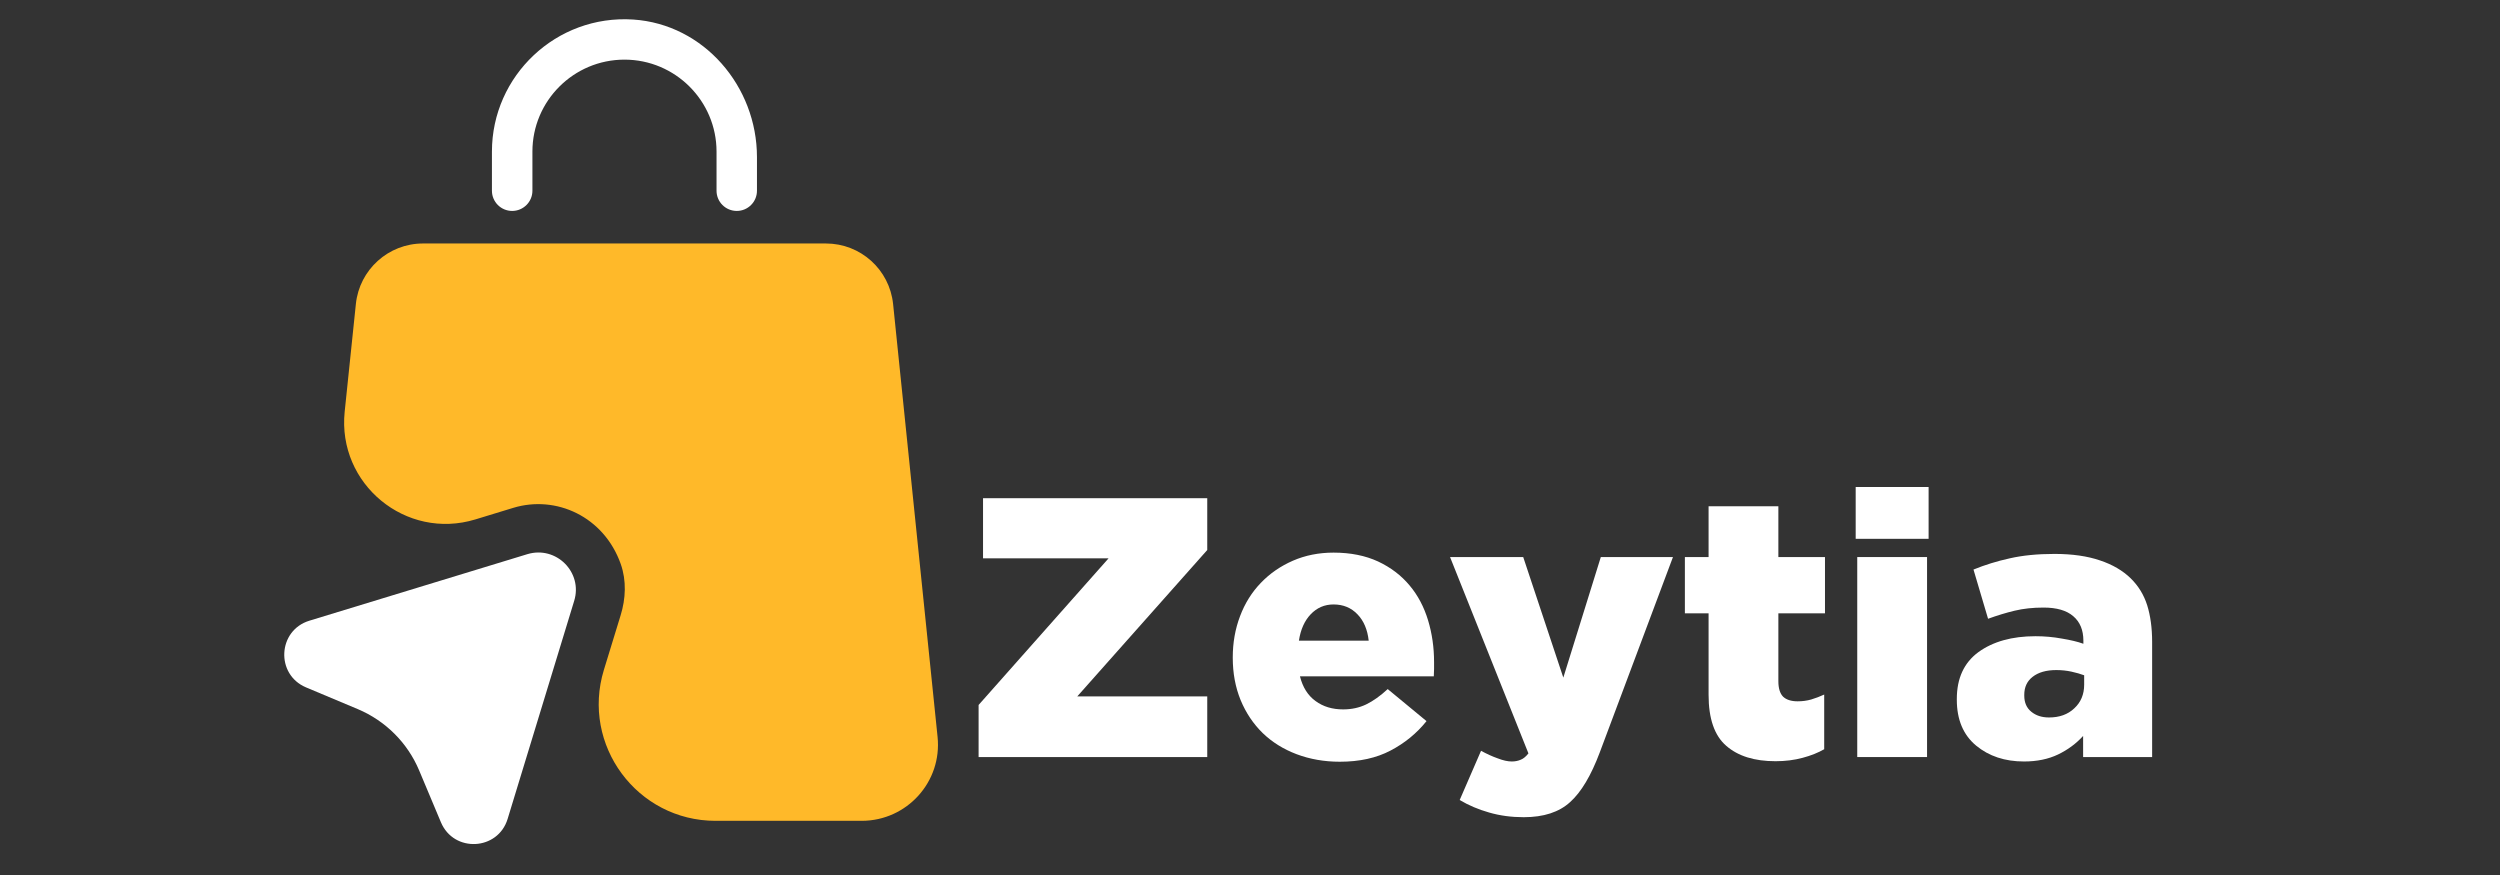
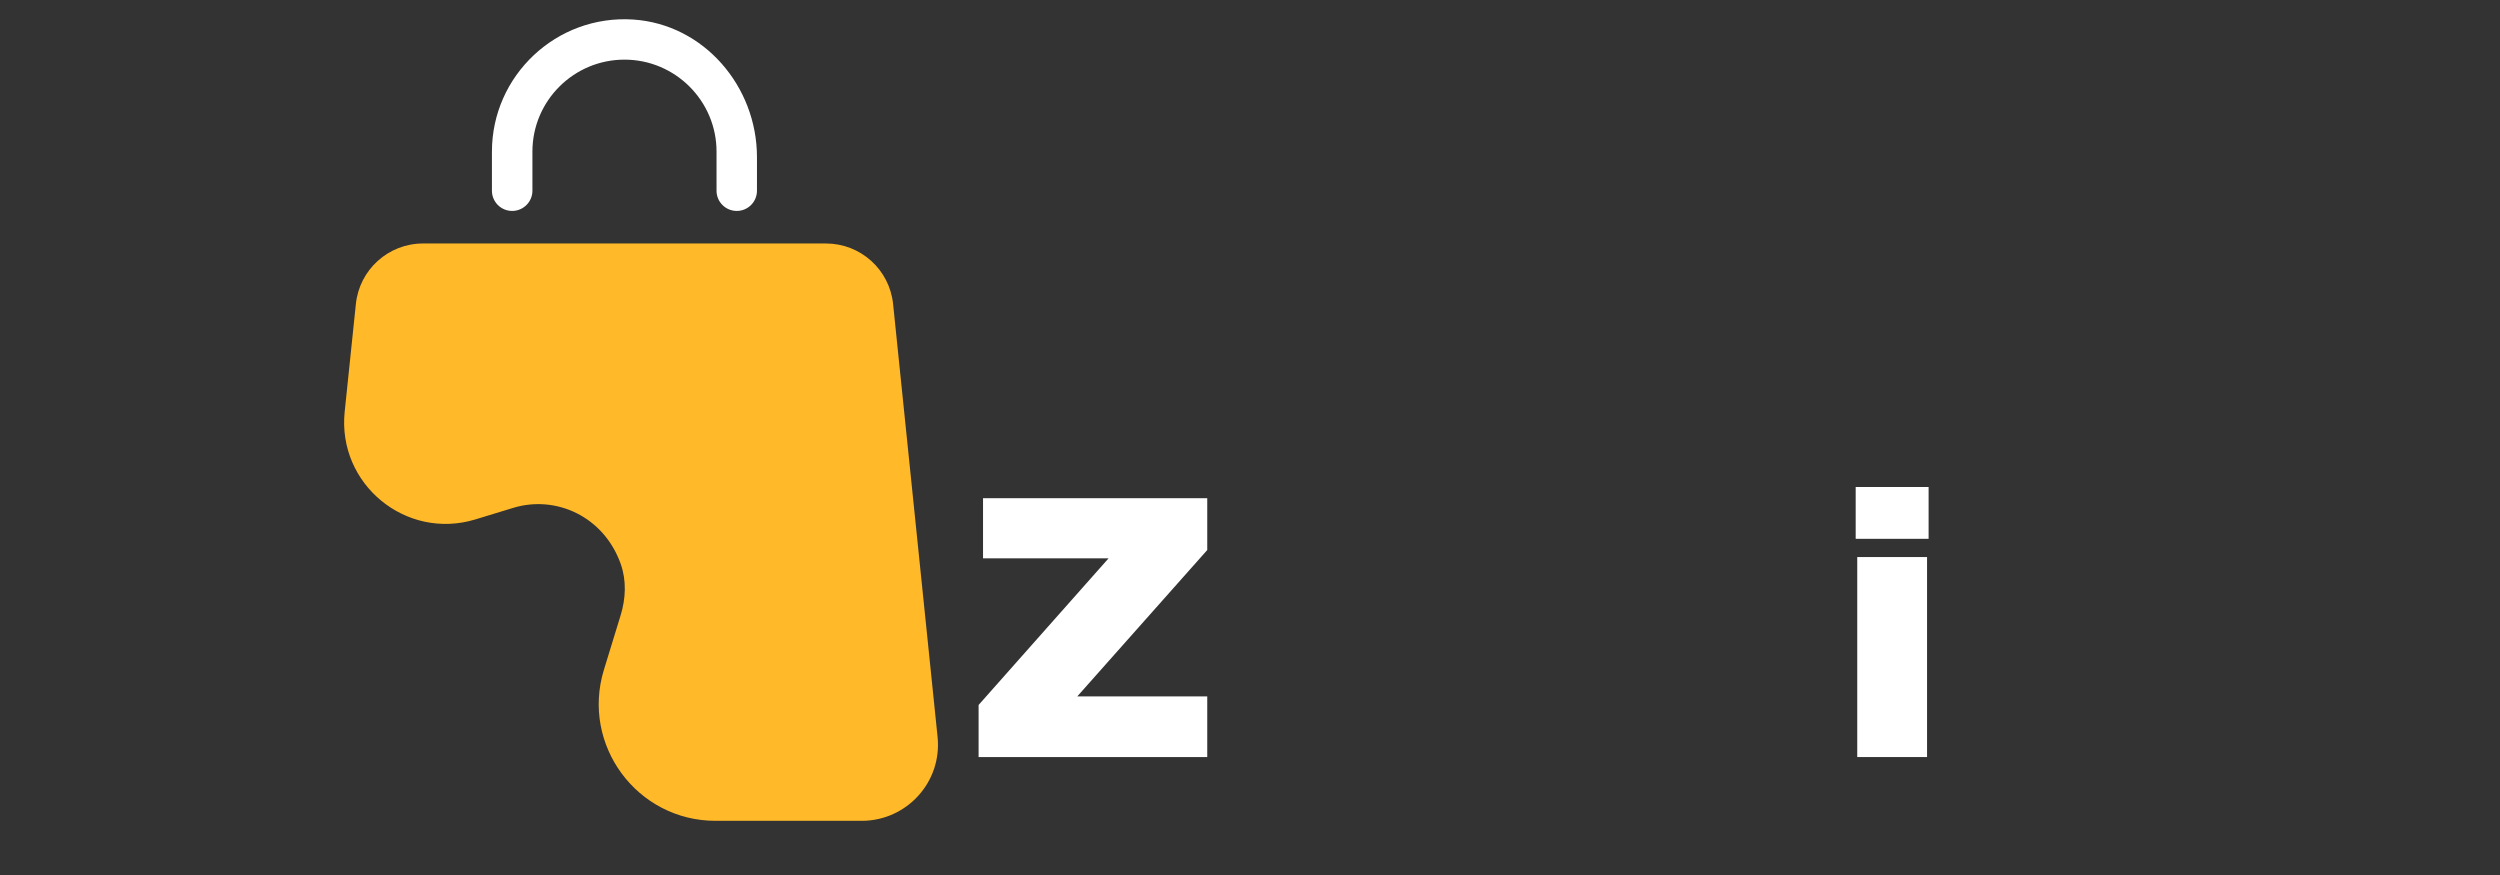
<svg xmlns="http://www.w3.org/2000/svg" version="1.0" preserveAspectRatio="xMidYMid meet" height="70" viewBox="0 0 150 52.5" zoomAndPan="magnify" width="200">
  <rect x="0" y="0" width="150" height="52.5" fill="#333333" stroke="none" />
  <defs>
    <g />
    <clipPath id="e19b7084d6">
      <path clip-rule="nonzero" d="M 20 14 L 56.594 14 L 56.594 50 L 20 50 Z M 20 14" />
    </clipPath>
  </defs>
  <path fill-rule="nonzero" fill-opacity="1" d="M 30.73 12.656 C 31.398 12.656 31.945 12.113 31.945 11.445 L 31.945 9.094 C 31.945 6.055 34.418 3.578 37.469 3.578 C 40.516 3.578 42.992 6.055 42.992 9.094 L 42.992 11.445 C 42.992 12.113 43.535 12.656 44.207 12.656 C 44.875 12.656 45.418 12.113 45.418 11.445 L 45.418 9.426 C 45.418 5.184 42.234 1.453 37.992 1.172 C 33.379 0.871 29.516 4.543 29.516 9.094 L 29.516 11.445 C 29.516 12.113 30.059 12.656 30.73 12.656 Z M 30.73 12.656" fill="#ffffff" />
  <g clip-path="url(#e19b7084d6)">
    <path fill-rule="nonzero" fill-opacity="1" d="M 56.254 44.211 L 53.586 18.242 C 53.371 16.172 51.633 14.609 49.555 14.609 L 25.379 14.609 C 23.301 14.609 21.562 16.184 21.352 18.242 L 20.68 24.707 C 20.234 29.047 24.359 32.438 28.527 31.164 L 30.789 30.473 C 33.359 29.688 36.234 30.988 37.246 33.844 C 37.594 34.832 37.547 35.922 37.234 36.93 L 36.234 40.191 C 34.855 44.699 38.227 49.25 42.934 49.25 L 51.711 49.25 C 54.422 49.242 56.535 46.902 56.254 44.211 Z M 56.254 44.211" fill="#ffb929" />
  </g>
-   <path fill-rule="nonzero" fill-opacity="1" d="M 31.641 33.25 L 18.562 37.242 C 16.66 37.824 16.523 40.465 18.359 41.242 L 21.477 42.551 C 23.129 43.25 24.449 44.562 25.148 46.223 L 26.457 49.34 C 27.234 51.176 29.875 51.039 30.457 49.137 L 34.449 36.059 C 34.984 34.34 33.371 32.727 31.641 33.25 Z M 31.641 33.25" fill="#ffffff" />
  <g fill-opacity="1" fill="#ffffff">
    <g transform="translate(57.81, 45.423)">
      <g>
        <path d="M 0.906 0 L 0.906 -3.125 L 8.703 -11.922 L 1.172 -11.922 L 1.172 -15.531 L 14.625 -15.531 L 14.625 -12.422 L 6.828 -3.641 L 14.625 -3.641 L 14.625 0 Z M 0.906 0" />
      </g>
    </g>
  </g>
  <g fill-opacity="1" fill="#ffffff">
    <g transform="translate(73.294, 45.423)">
      <g>
-         <path d="M 7.094 0.281 C 6.164 0.281 5.301 0.129 4.5 -0.172 C 3.707 -0.473 3.031 -0.895 2.469 -1.438 C 1.906 -1.988 1.461 -2.648 1.141 -3.422 C 0.828 -4.191 0.672 -5.035 0.672 -5.953 L 0.672 -5.984 C 0.672 -6.859 0.816 -7.68 1.109 -8.453 C 1.398 -9.223 1.816 -9.891 2.359 -10.453 C 2.898 -11.016 3.539 -11.457 4.281 -11.781 C 5.02 -12.102 5.832 -12.266 6.719 -12.266 C 7.738 -12.266 8.629 -12.086 9.391 -11.734 C 10.148 -11.379 10.781 -10.898 11.281 -10.297 C 11.781 -9.703 12.148 -9.004 12.391 -8.203 C 12.629 -7.41 12.75 -6.578 12.75 -5.703 C 12.75 -5.566 12.75 -5.426 12.75 -5.281 C 12.75 -5.133 12.742 -4.988 12.734 -4.844 L 4.703 -4.844 C 4.867 -4.188 5.18 -3.691 5.641 -3.359 C 6.098 -3.023 6.648 -2.859 7.297 -2.859 C 7.797 -2.859 8.254 -2.957 8.672 -3.156 C 9.098 -3.363 9.531 -3.672 9.969 -4.078 L 12.297 -2.156 C 11.711 -1.426 10.992 -0.836 10.141 -0.391 C 9.297 0.055 8.281 0.281 7.094 0.281 Z M 4.641 -6.984 L 8.828 -6.984 C 8.754 -7.648 8.531 -8.176 8.156 -8.562 C 7.781 -8.957 7.301 -9.156 6.719 -9.156 C 6.176 -9.156 5.719 -8.957 5.344 -8.562 C 4.977 -8.176 4.742 -7.648 4.641 -6.984 Z M 4.641 -6.984" />
-       </g>
+         </g>
    </g>
  </g>
  <g fill-opacity="1" fill="#ffffff">
    <g transform="translate(86.737, 45.423)">
      <g>
-         <path d="M 7.062 -4.766 L 9.312 -12 L 13.641 -12 L 9.25 -0.281 C 8.727 1.113 8.133 2.109 7.469 2.703 C 6.812 3.305 5.883 3.609 4.688 3.609 C 3.945 3.609 3.254 3.516 2.609 3.328 C 1.973 3.148 1.383 2.898 0.844 2.578 L 2.125 -0.375 C 2.469 -0.188 2.801 -0.035 3.125 0.078 C 3.445 0.203 3.727 0.266 3.969 0.266 C 4.176 0.266 4.359 0.227 4.516 0.156 C 4.672 0.094 4.82 -0.031 4.969 -0.219 L 0.266 -12 L 4.656 -12 Z M 7.062 -4.766" />
-       </g>
+         </g>
    </g>
  </g>
  <g fill-opacity="1" fill="#ffffff">
    <g transform="translate(100.624, 45.423)">
      <g>
-         <path d="M 5.906 0.25 C 4.645 0.25 3.66 -0.055 2.953 -0.672 C 2.242 -1.285 1.891 -2.305 1.891 -3.734 L 1.891 -8.625 L 0.469 -8.625 L 0.469 -12 L 1.891 -12 L 1.891 -15.047 L 6.078 -15.047 L 6.078 -12 L 8.875 -12 L 8.875 -8.625 L 6.078 -8.625 L 6.078 -4.547 C 6.078 -4.129 6.172 -3.82 6.359 -3.625 C 6.555 -3.438 6.848 -3.344 7.234 -3.344 C 7.516 -3.344 7.785 -3.379 8.047 -3.453 C 8.316 -3.535 8.578 -3.633 8.828 -3.75 L 8.828 -0.469 C 8.461 -0.258 8.031 -0.086 7.531 0.047 C 7.039 0.18 6.5 0.25 5.906 0.25 Z M 5.906 0.25" />
-       </g>
+         </g>
    </g>
  </g>
  <g fill-opacity="1" fill="#ffffff">
    <g transform="translate(110.185, 45.423)">
      <g>
        <path d="M 1.156 -13.094 L 1.156 -16.203 L 5.531 -16.203 L 5.531 -13.094 Z M 1.25 0 L 1.25 -12 L 5.438 -12 L 5.438 0 Z M 1.25 0" />
      </g>
    </g>
  </g>
  <g fill-opacity="1" fill="#ffffff">
    <g transform="translate(116.862, 45.423)">
      <g>
-         <path d="M 4.578 0.266 C 3.43 0.266 2.473 -0.051 1.703 -0.688 C 0.93 -1.332 0.547 -2.25 0.547 -3.438 L 0.547 -3.484 C 0.547 -4.723 0.977 -5.66 1.844 -6.297 C 2.719 -6.93 3.859 -7.25 5.266 -7.25 C 5.805 -7.25 6.332 -7.203 6.844 -7.109 C 7.363 -7.023 7.797 -6.922 8.141 -6.797 L 8.141 -6.984 C 8.141 -7.617 7.938 -8.109 7.531 -8.453 C 7.133 -8.797 6.539 -8.969 5.75 -8.969 C 5.113 -8.969 4.535 -8.906 4.016 -8.781 C 3.492 -8.656 2.961 -8.492 2.422 -8.297 L 1.547 -11.25 C 2.234 -11.531 2.957 -11.754 3.719 -11.922 C 4.488 -12.098 5.383 -12.188 6.406 -12.188 C 7.477 -12.188 8.391 -12.055 9.141 -11.797 C 9.891 -11.547 10.504 -11.188 10.984 -10.719 C 11.441 -10.27 11.77 -9.734 11.969 -9.109 C 12.164 -8.484 12.266 -7.75 12.266 -6.906 L 12.266 0 L 8.125 0 L 8.125 -1.266 C 7.707 -0.805 7.207 -0.438 6.625 -0.156 C 6.039 0.125 5.359 0.266 4.578 0.266 Z M 6.078 -2.375 C 6.703 -2.375 7.207 -2.555 7.594 -2.922 C 7.988 -3.285 8.188 -3.758 8.188 -4.344 L 8.188 -4.906 C 7.969 -4.988 7.711 -5.062 7.422 -5.125 C 7.129 -5.188 6.828 -5.219 6.516 -5.219 C 5.91 -5.219 5.438 -5.082 5.094 -4.812 C 4.758 -4.551 4.594 -4.191 4.594 -3.734 L 4.594 -3.688 C 4.594 -3.27 4.734 -2.945 5.016 -2.719 C 5.297 -2.488 5.648 -2.375 6.078 -2.375 Z M 6.078 -2.375" />
-       </g>
+         </g>
    </g>
  </g>
</svg>